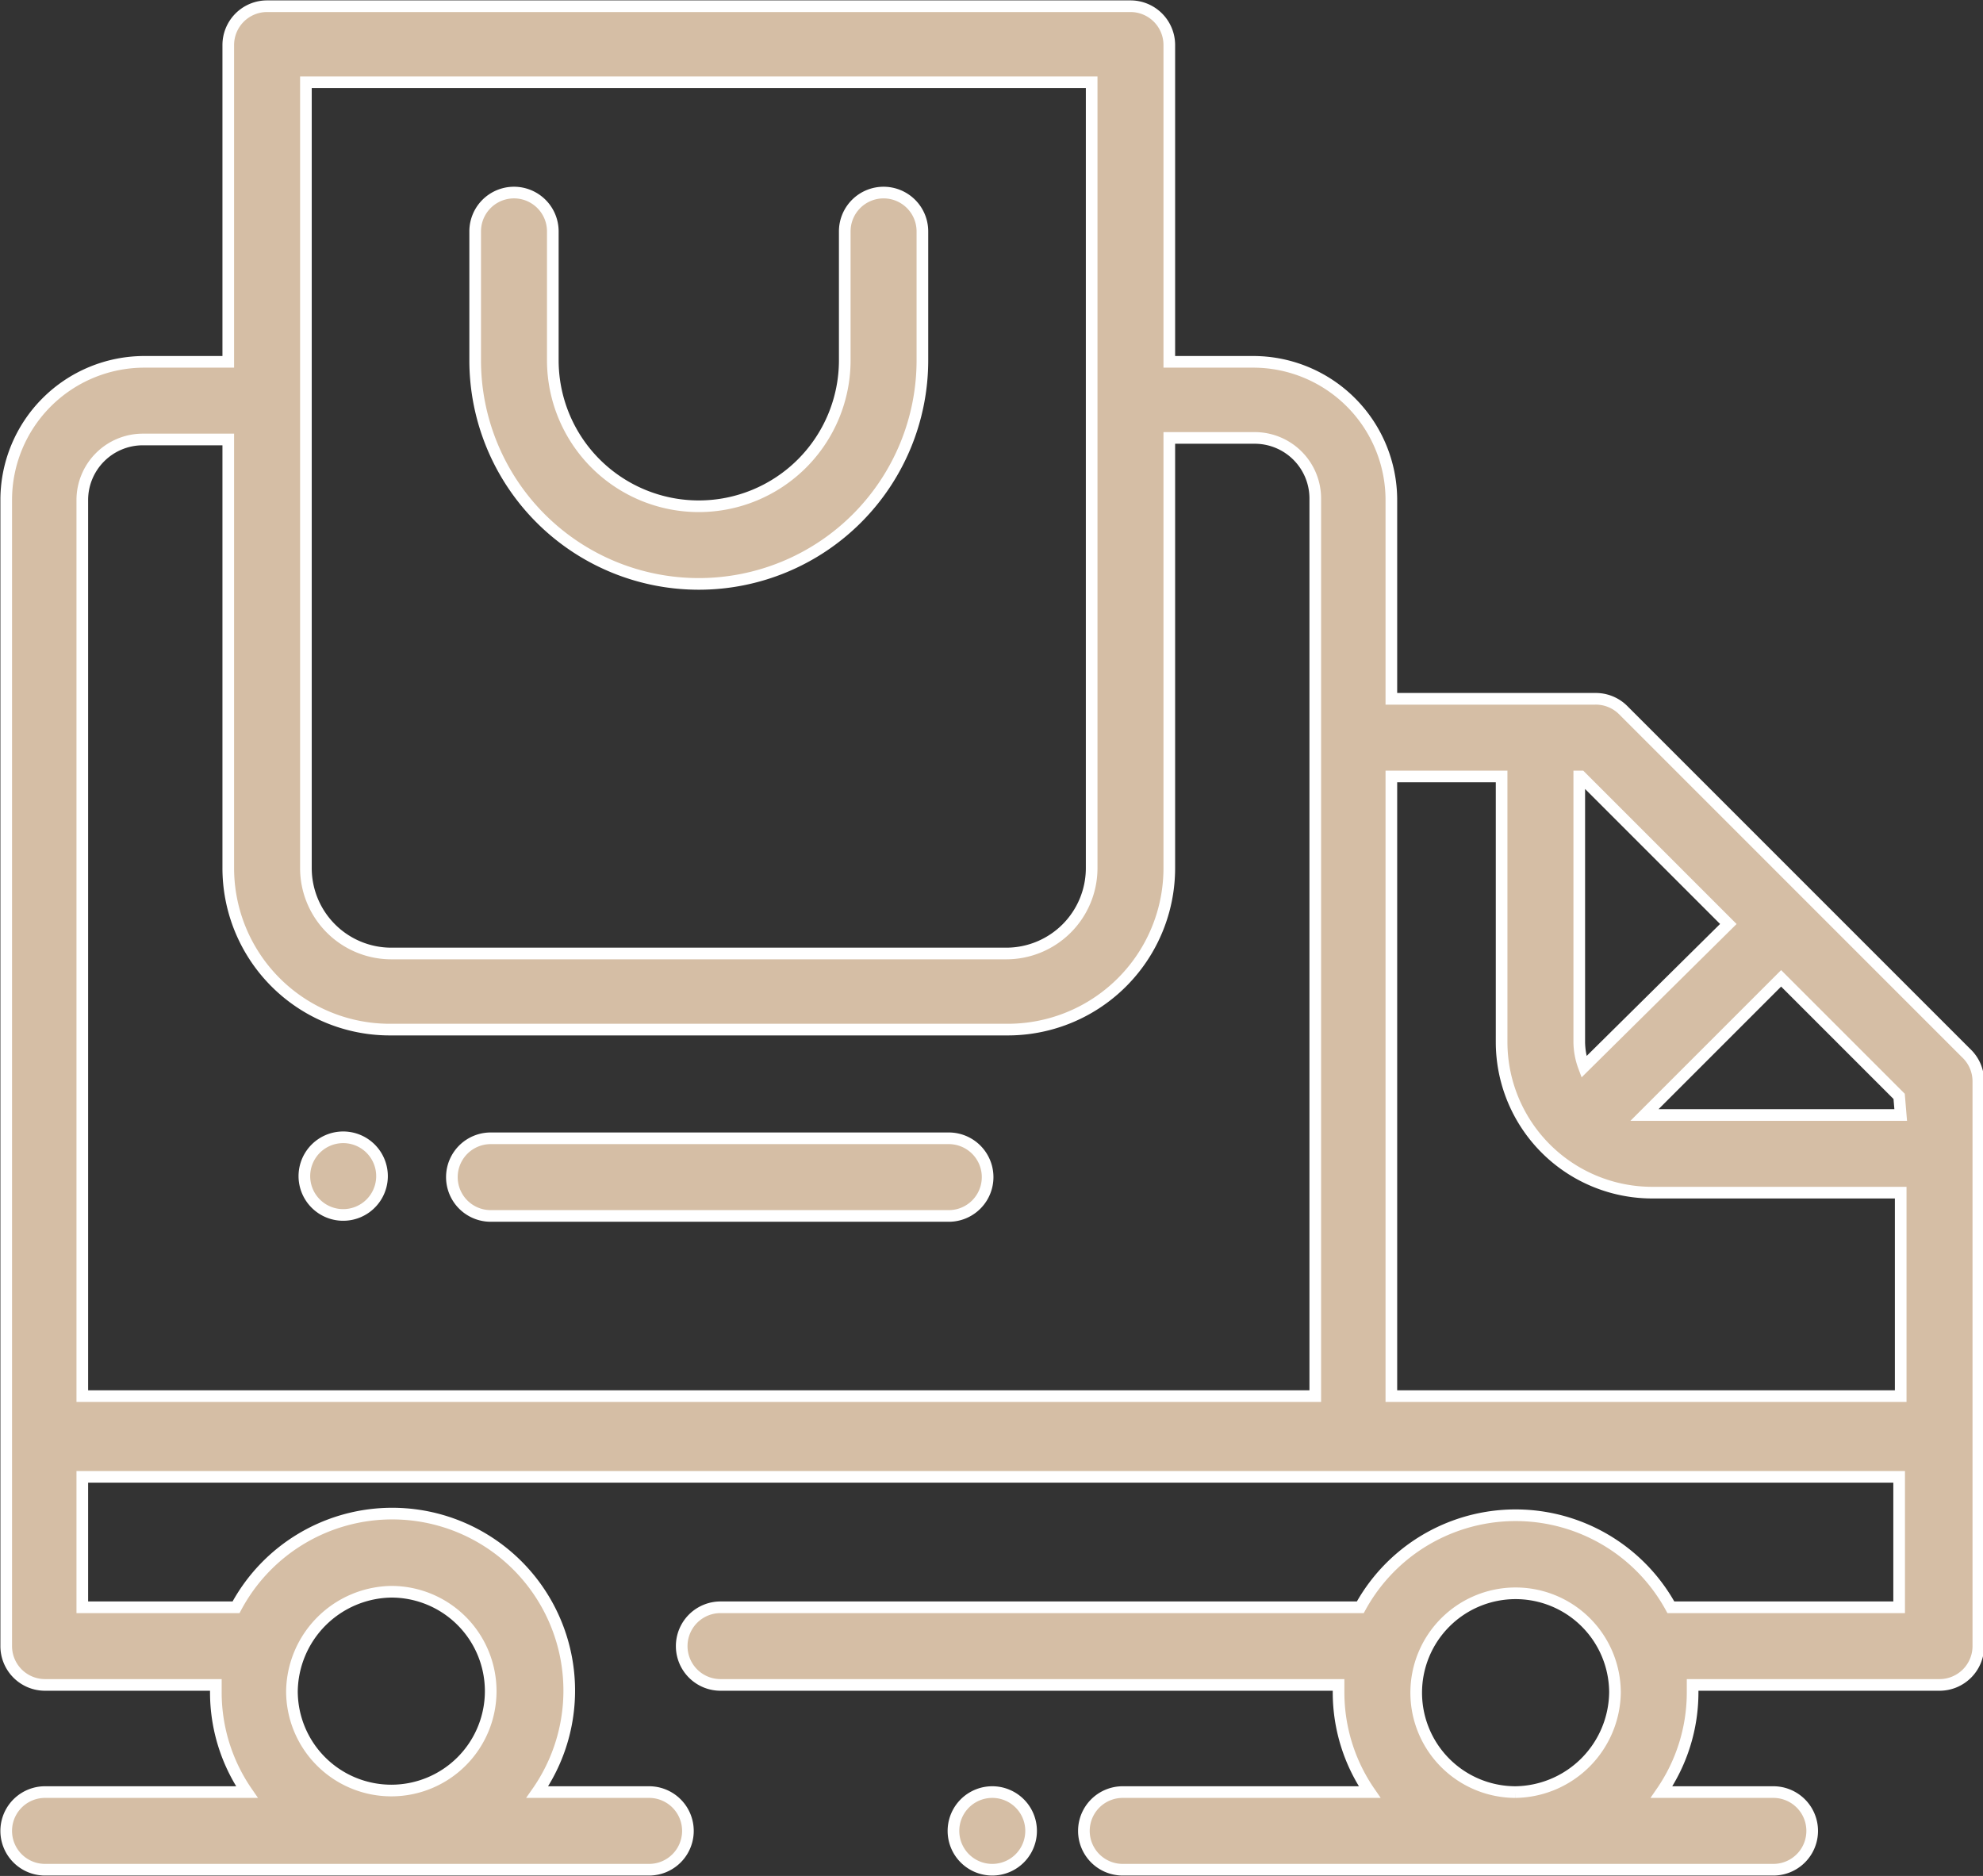
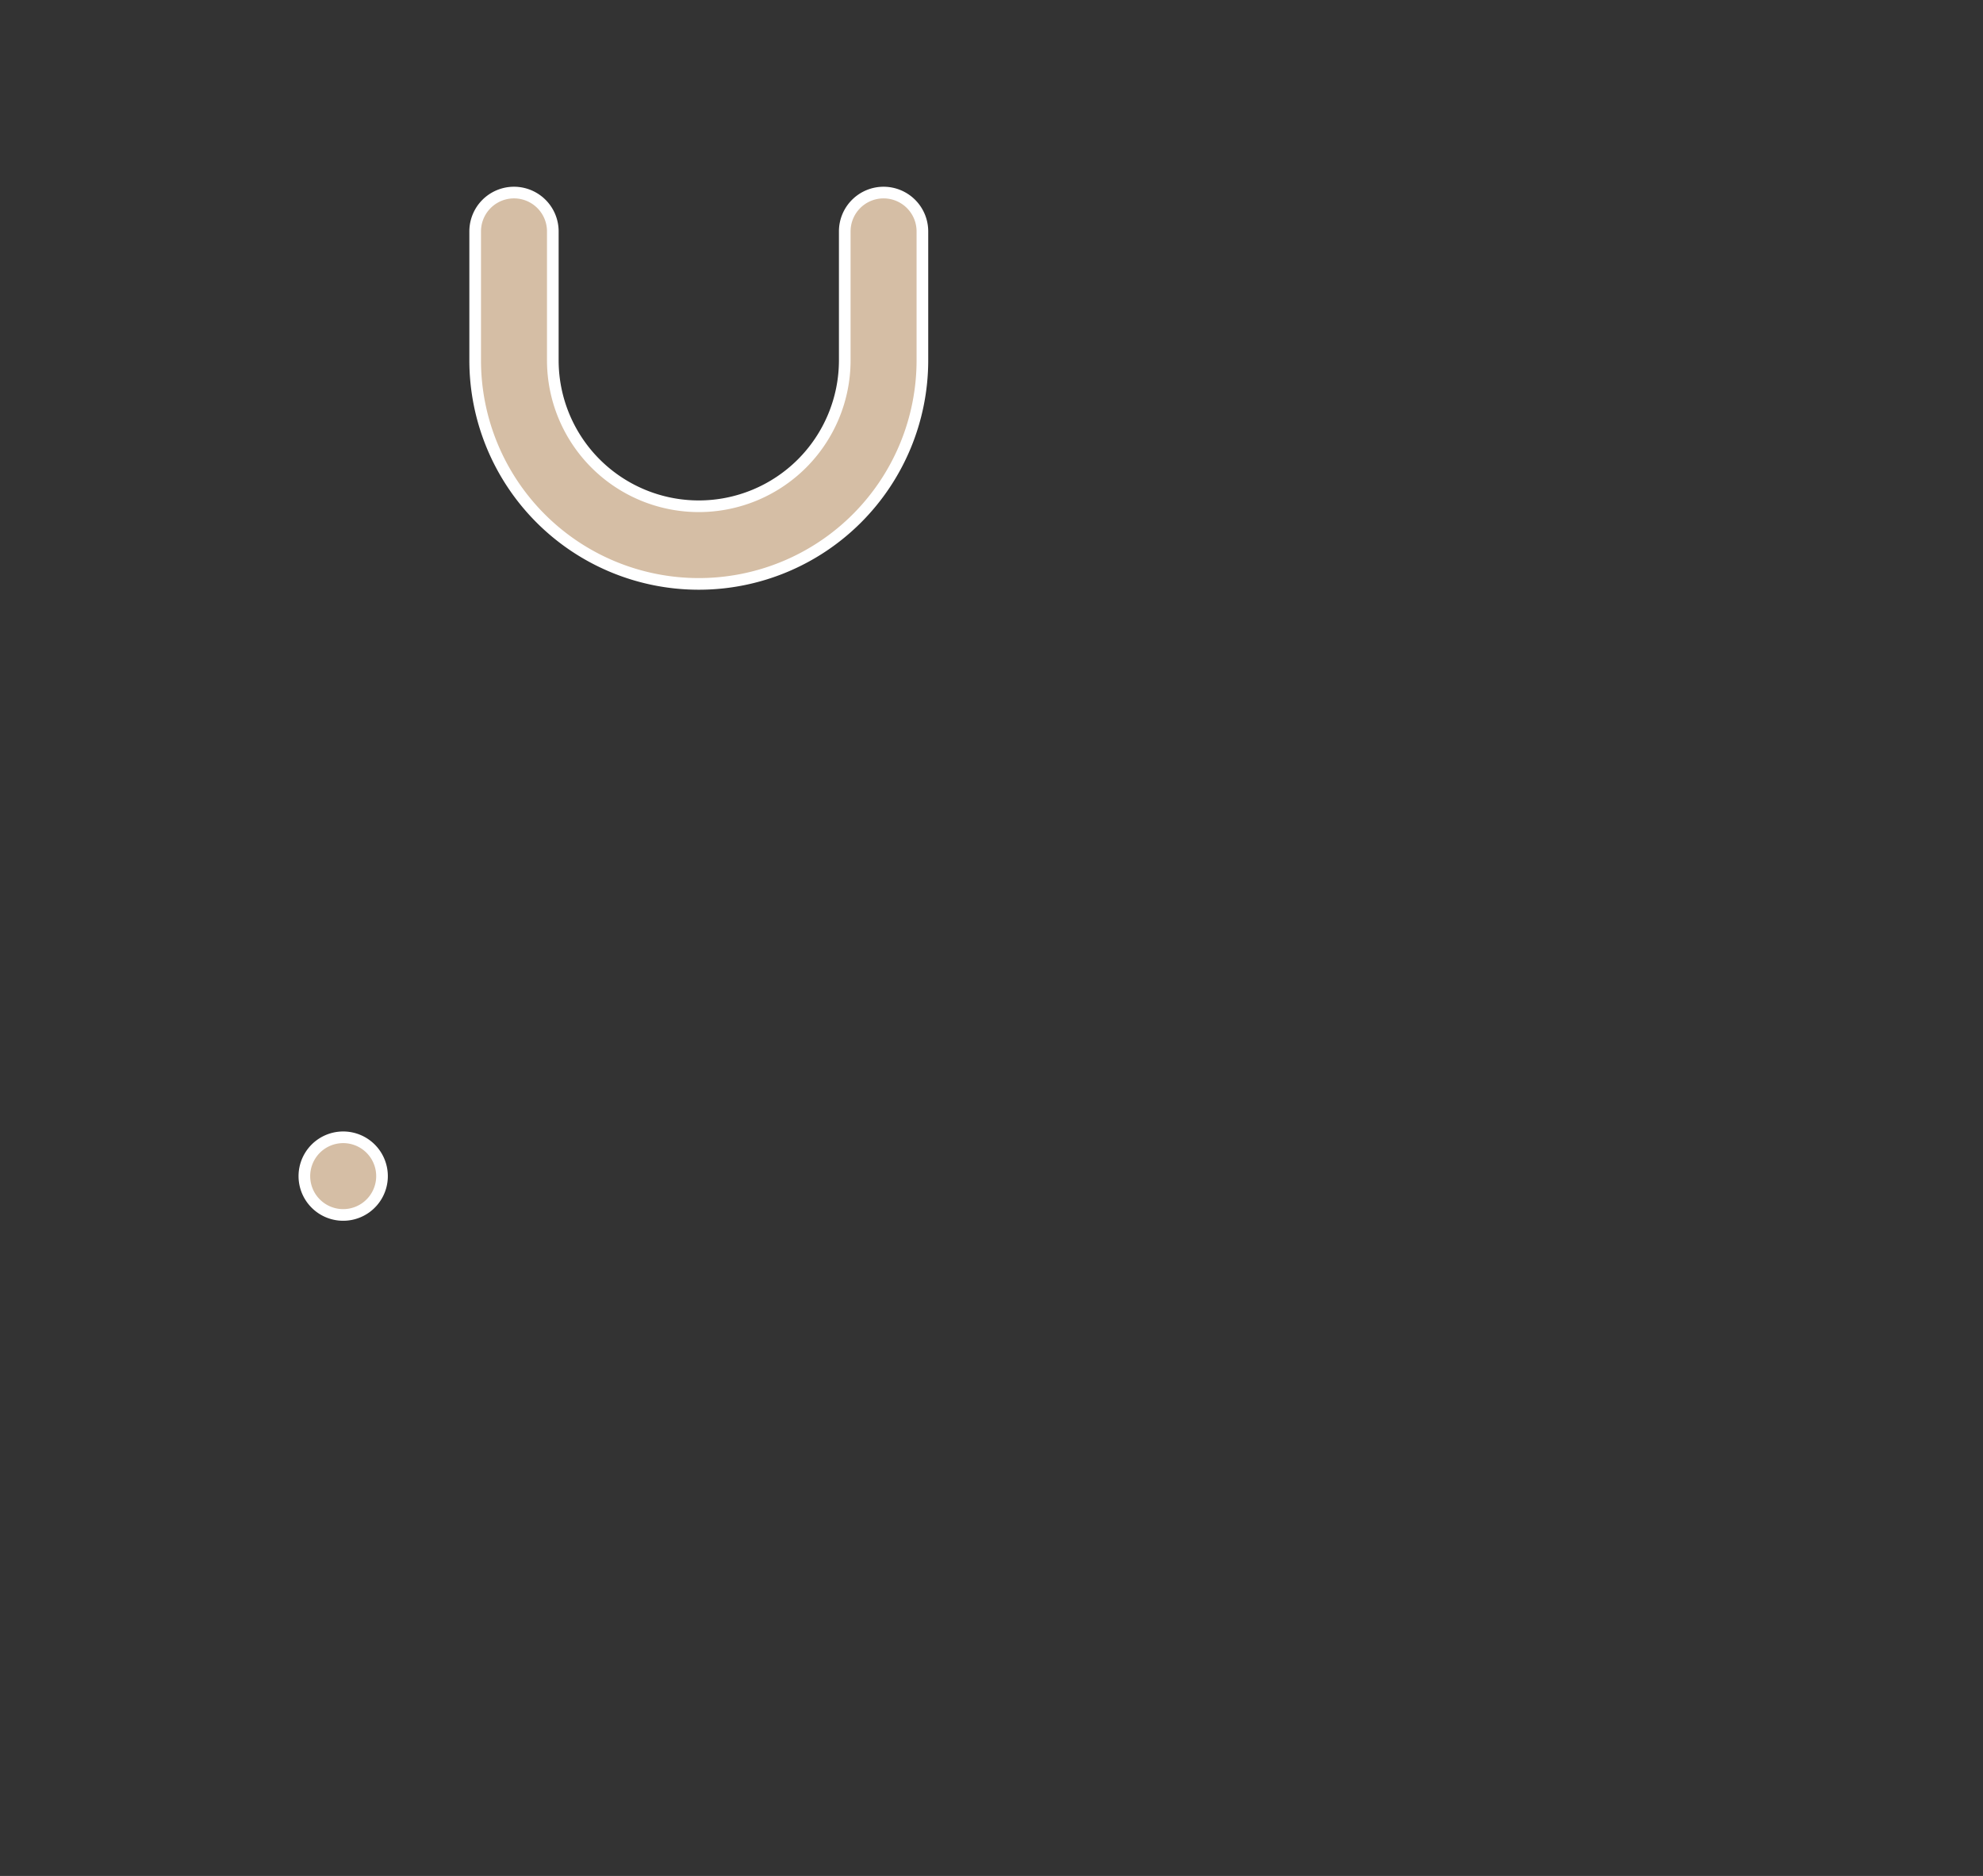
<svg xmlns="http://www.w3.org/2000/svg" width="127.7" height="120.8" viewBox="0 0 127.7 120.8">
  <rect x="0" y="0" width="127.7" height="120.8" fill="#333333" stroke="none" />
  <title>icon4</title>
-   <path d="M126.6,67.8,116.5,57.7h0l-12-12a2.5,2.5,0,0,0-1.8-.7H89.6V32.2a8.9,8.9,0,0,0-8.9-8.9H75.3V2.9A2.5,2.5,0,0,0,72.8.4H17.2a2.5,2.5,0,0,0-2.5,2.5V23.3H9.3A8.9,8.9,0,0,0,.4,32.2V106a2.5,2.5,0,0,0,2.5,2.5h11c0,.2,0,.3,0,.5a11.3,11.3,0,0,0,2,6.4H2.9a2.5,2.5,0,1,0,0,5H41.8a2.5,2.5,0,1,0,0-5H34.6a11.4,11.4,0,1,0-19.4-11.9H5.3V95.1h117v8.4H107.6a11.4,11.4,0,0,0-20,0H46.4a2.5,2.5,0,1,0,0,5H86.2c0,.2,0,.3,0,.5a11.3,11.3,0,0,0,2,6.4H72.3a2.5,2.5,0,1,0,0,5h41.9a2.5,2.5,0,1,0,0-5H107a11.3,11.3,0,0,0,2-6.4c0-.2,0-.3,0-.5h15.9a2.5,2.5,0,0,0,2.5-2.5V69.6A2.5,2.5,0,0,0,126.6,67.8ZM25.2,102.5a6.4,6.4,0,1,1-6.4,6.4A6.5,6.5,0,0,1,25.2,102.5ZM19.7,5.3H70.3V55.9a5.5,5.5,0,0,1-5.5,5.5H25.2a5.5,5.5,0,0,1-5.5-5.5Zm65,84.6H5.3V32.2a3.9,3.9,0,0,1,3.9-3.9h5.5V55.9A10.4,10.4,0,0,0,25.2,66.3H64.8A10.4,10.4,0,0,0,75.3,55.9V28.2h5.5a3.9,3.9,0,0,1,3.9,3.9Zm12.9,25.5h0A6.4,6.4,0,1,1,104,109,6.5,6.5,0,0,1,97.6,115.4ZM101.7,50h.1l9.5,9.5L102,68.7a4.7,4.7,0,0,1-.3-1.6Zm20.7,39.9H89.6V50h7.1V67.1a9.7,9.7,0,0,0,9.7,9.7h16Zm0-18.1H105.9l8.8-8.8,7.6,7.6Z" fill="#d5bea5" stroke="#fff" stroke-miterlimit="10" stroke-width="0.75" />
-   <path d="M63.9,115.4h0a2.5,2.5,0,1,0,0,5h0a2.5,2.5,0,1,0,0-5Z" fill="#d5bea5" stroke="#fff" stroke-miterlimit="10" stroke-width="0.75" />
  <path d="M56.9,12.4a2.5,2.5,0,0,0-2.5,2.5v8.3a9.4,9.4,0,1,1-18.8,0V14.9a2.5,2.5,0,0,0-5,0v8.3a14.4,14.4,0,1,0,28.8,0V14.9A2.5,2.5,0,0,0,56.9,12.4Z" fill="#d5bea5" stroke="#fff" stroke-miterlimit="10" stroke-width="0.75" />
-   <path d="M61.1,73.3H31.6a2.5,2.5,0,1,0,0,5H61.1a2.5,2.5,0,0,0,0-5Z" fill="#d5bea5" stroke="#fff" stroke-miterlimit="10" stroke-width="0.75" />
  <path d="M23.9,74a2.5,2.5,0,1,0,.7,1.8A2.5,2.5,0,0,0,23.9,74Z" fill="#d5bea5" stroke="#fff" stroke-miterlimit="10" stroke-width="0.75" />
</svg>